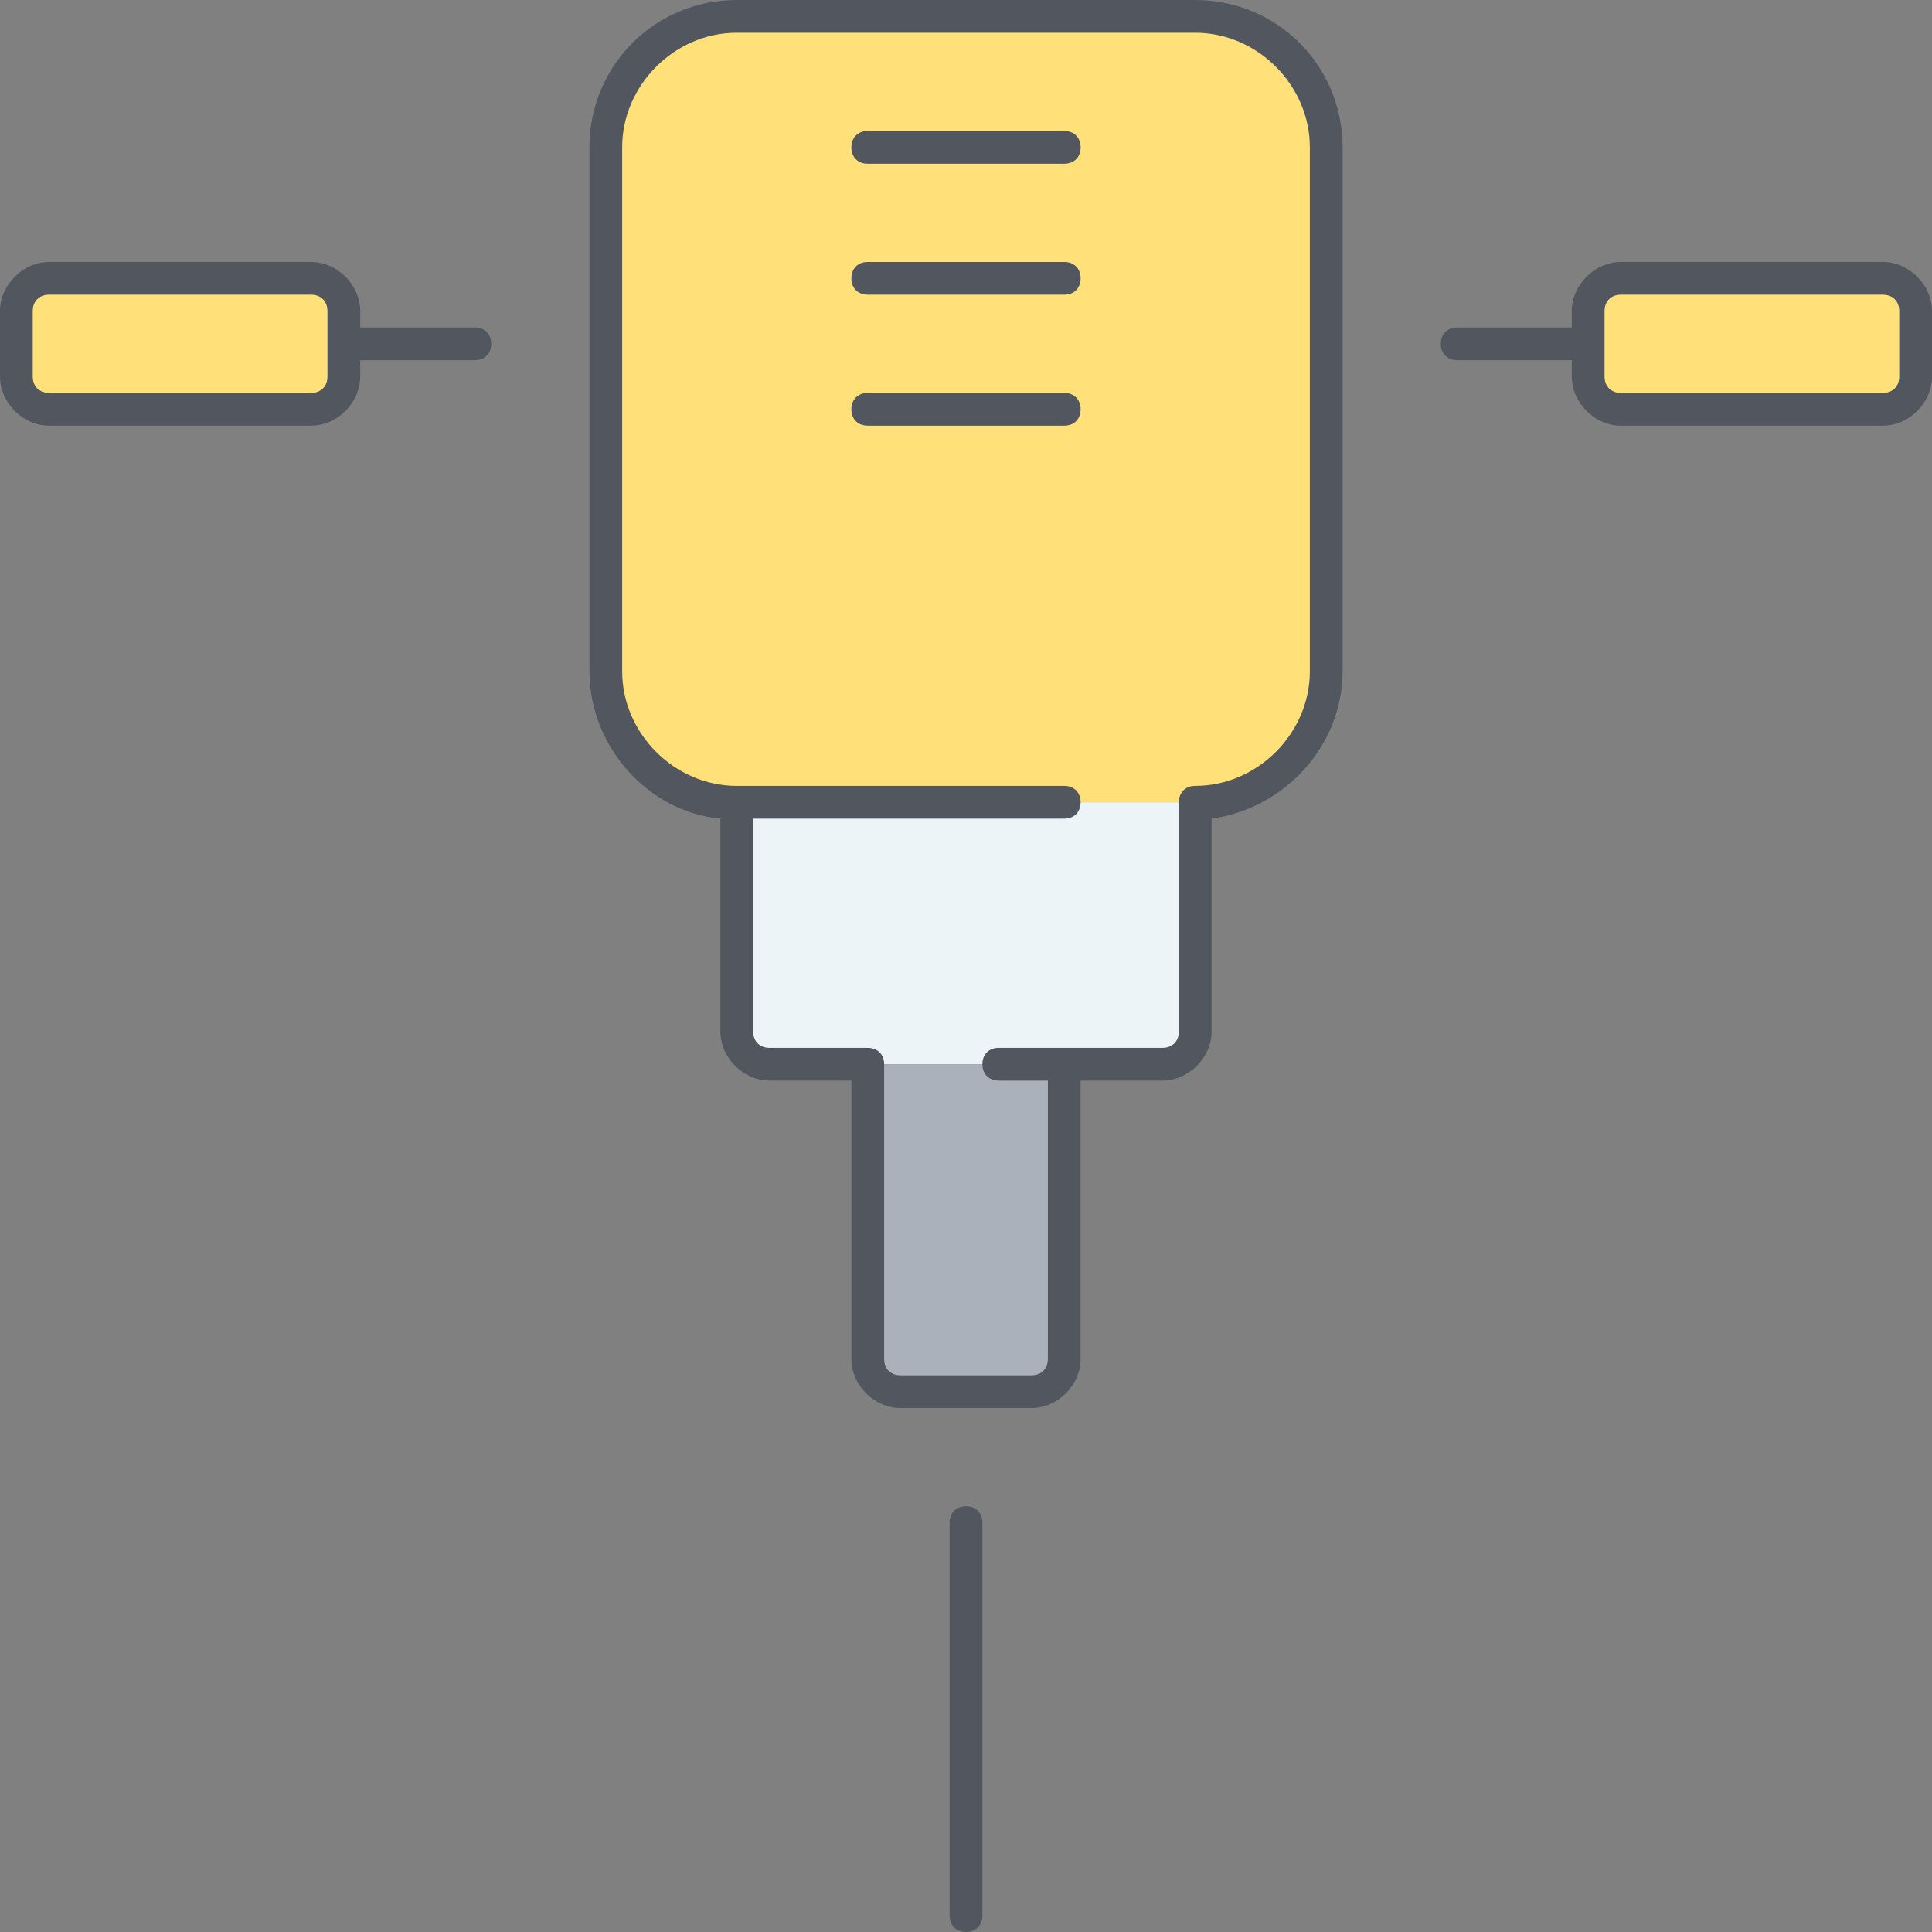
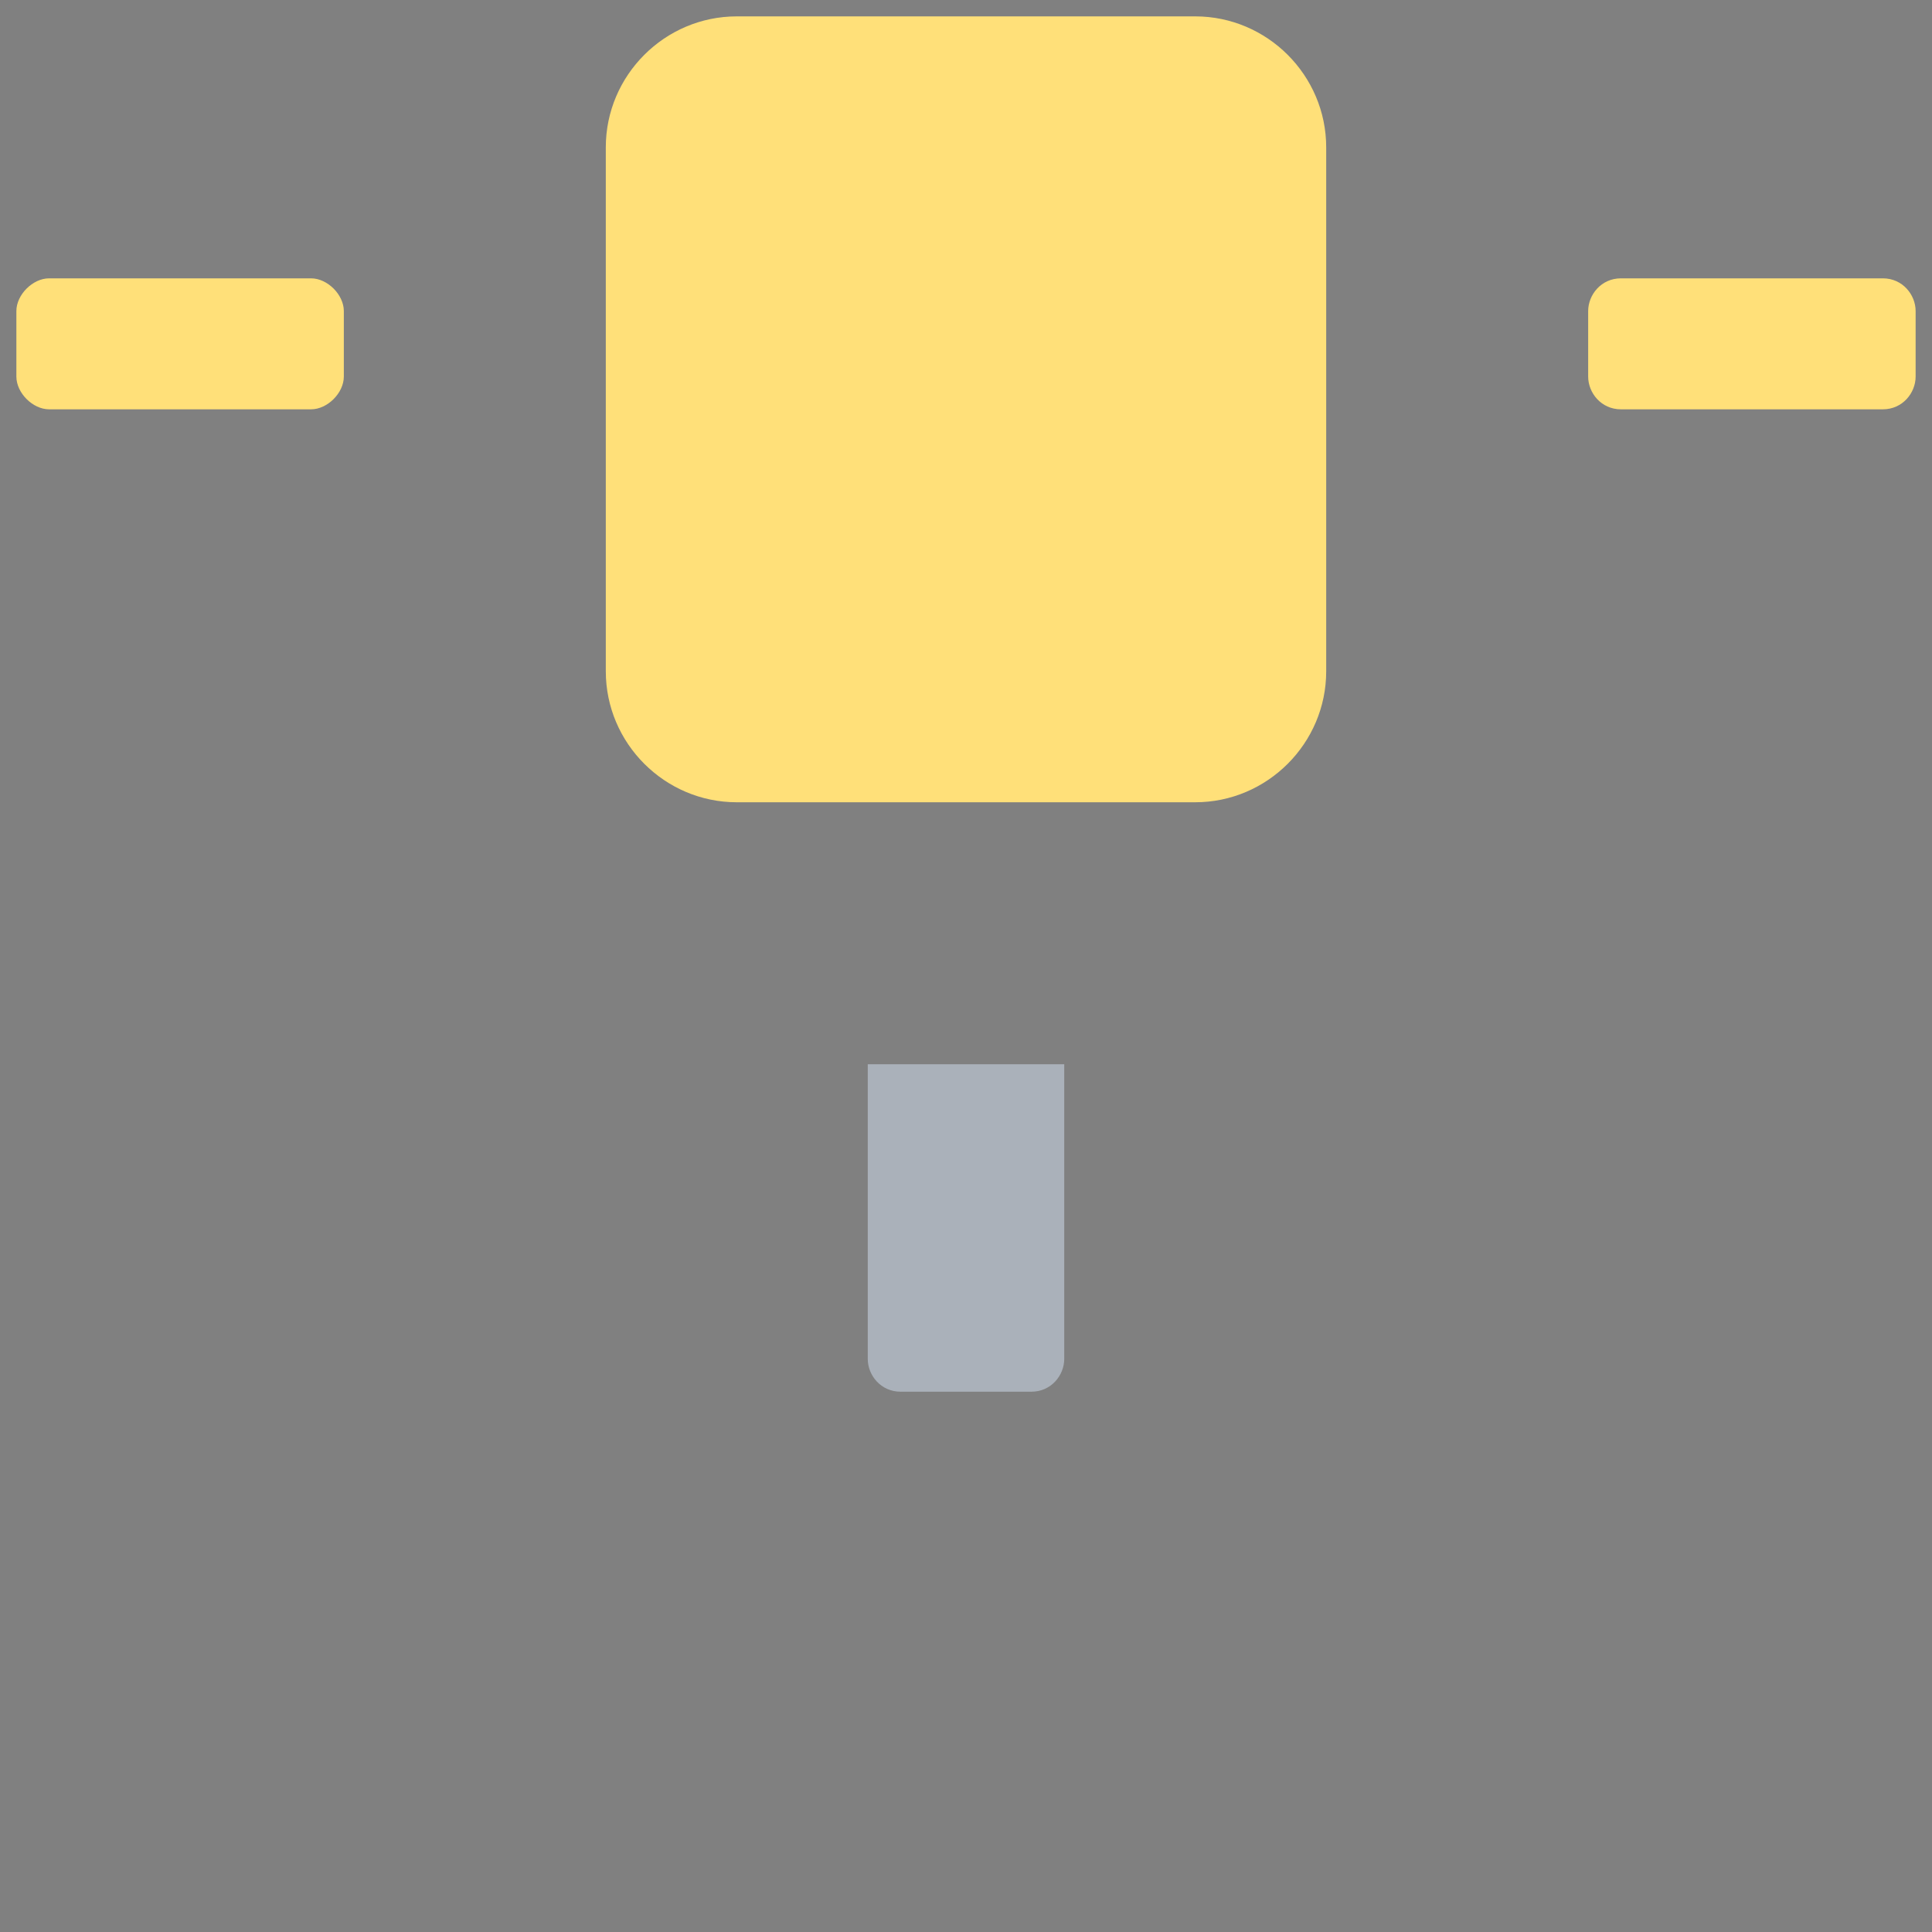
<svg xmlns="http://www.w3.org/2000/svg" version="1.1" id="Layer_1" x="0px" y="0px" viewBox="0 0 503.467 503.467" style="enable-background:new 0 0 503.467 503.467;" xml:space="preserve">
  <rect x="0" y="0" width="503.467" height="503.467" fill="#808080" stroke="none" />
  <g transform="translate(1 1)">
    <path style="fill:#FFE079;" d="M498.2,80.067v17.067c0,4.267-3.413,8.533-8.533,8.533H421.4c-5.12,0-8.533-4.267-8.533-8.533V88.6   v-8.533c0-4.267,3.413-8.533,8.533-8.533h68.267C494.787,71.533,498.2,75.8,498.2,80.067z M88.6,88.6v8.533   c0,4.267-4.267,8.533-8.533,8.533H11.8c-4.267,0-8.533-4.267-8.533-8.533V80.067c0-4.267,4.267-8.533,8.533-8.533h68.267   c4.267,0,8.533,4.267,8.533,8.533V88.6z M344.6,88.6v85.333c0,18.773-15.36,34.133-34.133,34.133H204.653H191   c-18.773,0-34.133-15.36-34.133-34.133V88.6V37.4c0-18.773,15.36-34.133,34.133-34.133h119.467   c18.773,0,34.133,15.36,34.133,34.133V88.6z" />
-     <path style="fill:#ECF4F7;" d="M310.467,208.067V267.8c0,4.267-3.413,8.533-8.533,8.533h-25.6h-51.2h-25.6   c-5.12,0-8.533-4.267-8.533-8.533v-59.733h13.653H310.467z" />
    <path style="fill:#AAB1BA;" d="M276.333,276.333v76.8c0,4.267-3.413,8.533-8.533,8.533h-17.067h-17.067   c-5.12,0-8.533-4.267-8.533-8.533v-76.8H276.333z" />
  </g>
-   <path style="fill:#51565F;" d="M251.733,503.467c-2.56,0-4.267-1.707-4.267-4.267V396.8c0-2.56,1.707-4.267,4.267-4.267  c2.56,0,4.267,1.707,4.267,4.267v102.4C256,501.76,254.293,503.467,251.733,503.467z M268.8,366.933h-34.133  c-6.827,0-12.8-5.973-12.8-12.8V281.6h-21.333c-6.827,0-12.8-5.973-12.8-12.8v-55.467c-18.773-1.707-34.133-18.773-34.133-38.4V38.4  C153.6,17.067,170.667,0,192,0h119.467c21.333,0,38.4,17.067,38.4,38.4v136.533c0,19.627-15.36,35.84-34.133,38.4V268.8  c0,6.827-5.973,12.8-12.8,12.8H281.6v72.533C281.6,360.96,275.627,366.933,268.8,366.933z M196.267,213.333V268.8  c0,2.56,1.707,4.267,4.267,4.267h25.6c2.56,0,4.267,1.707,4.267,4.267v76.8c0,2.56,1.707,4.267,4.267,4.267H268.8  c2.56,0,4.267-1.707,4.267-4.267V281.6h-12.8c-2.56,0-4.267-1.707-4.267-4.267s1.707-4.267,4.267-4.267h42.667  c2.56,0,4.267-1.707,4.267-4.267v-59.733c0-2.56,1.707-4.267,4.267-4.267c16.213,0,29.867-13.653,29.867-29.867V38.4  c0-16.213-13.653-29.867-29.867-29.867H192c-16.213,0-29.867,13.653-29.867,29.867v136.533c0,16.213,13.653,29.867,29.867,29.867  h85.333c2.56,0,4.267,1.707,4.267,4.267c0,2.56-1.707,4.267-4.267,4.267H196.267z M490.667,110.933H422.4  c-6.827,0-12.8-5.973-12.8-12.8v-4.267h-29.867c-2.56,0-4.267-1.707-4.267-4.267c0-2.56,1.707-4.267,4.267-4.267H409.6v-4.267  c0-6.827,5.973-12.8,12.8-12.8h68.267c6.827,0,12.8,5.973,12.8,12.8v17.067C503.467,104.96,497.493,110.933,490.667,110.933z   M418.133,89.6v8.533c0,2.56,1.707,4.267,4.267,4.267h68.267c2.56,0,4.267-1.707,4.267-4.267V81.067c0-2.56-1.707-4.267-4.267-4.267  H422.4c-2.56,0-4.267,1.707-4.267,4.267V89.6z M277.333,110.933h-51.2c-2.56,0-4.267-1.707-4.267-4.267s1.707-4.267,4.267-4.267  h51.2c2.56,0,4.267,1.707,4.267,4.267S279.893,110.933,277.333,110.933z M81.067,110.933H12.8c-6.827,0-12.8-5.973-12.8-12.8V81.067  c0-6.827,5.973-12.8,12.8-12.8h68.267c6.827,0,12.8,5.973,12.8,12.8v4.267h29.867c2.56,0,4.267,1.707,4.267,4.267  c0,2.56-1.707,4.267-4.267,4.267H93.867v4.267C93.867,104.96,87.893,110.933,81.067,110.933z M12.8,76.8  c-2.56,0-4.267,1.707-4.267,4.267v17.067c0,2.56,1.707,4.267,4.267,4.267h68.267c2.56,0,4.267-1.707,4.267-4.267V81.067  c0-2.56-1.707-4.267-4.267-4.267H12.8z M277.333,76.8h-51.2c-2.56,0-4.267-1.707-4.267-4.267c0-2.56,1.707-4.267,4.267-4.267h51.2  c2.56,0,4.267,1.707,4.267,4.267C281.6,75.093,279.893,76.8,277.333,76.8z M277.333,42.667h-51.2c-2.56,0-4.267-1.707-4.267-4.267  s1.707-4.267,4.267-4.267h51.2c2.56,0,4.267,1.707,4.267,4.267S279.893,42.667,277.333,42.667z" />
  <g>
</g>
  <g>
</g>
  <g>
</g>
  <g>
</g>
  <g>
</g>
  <g>
</g>
  <g>
</g>
  <g>
</g>
  <g>
</g>
  <g>
</g>
  <g>
</g>
  <g>
</g>
  <g>
</g>
  <g>
</g>
  <g>
</g>
</svg>